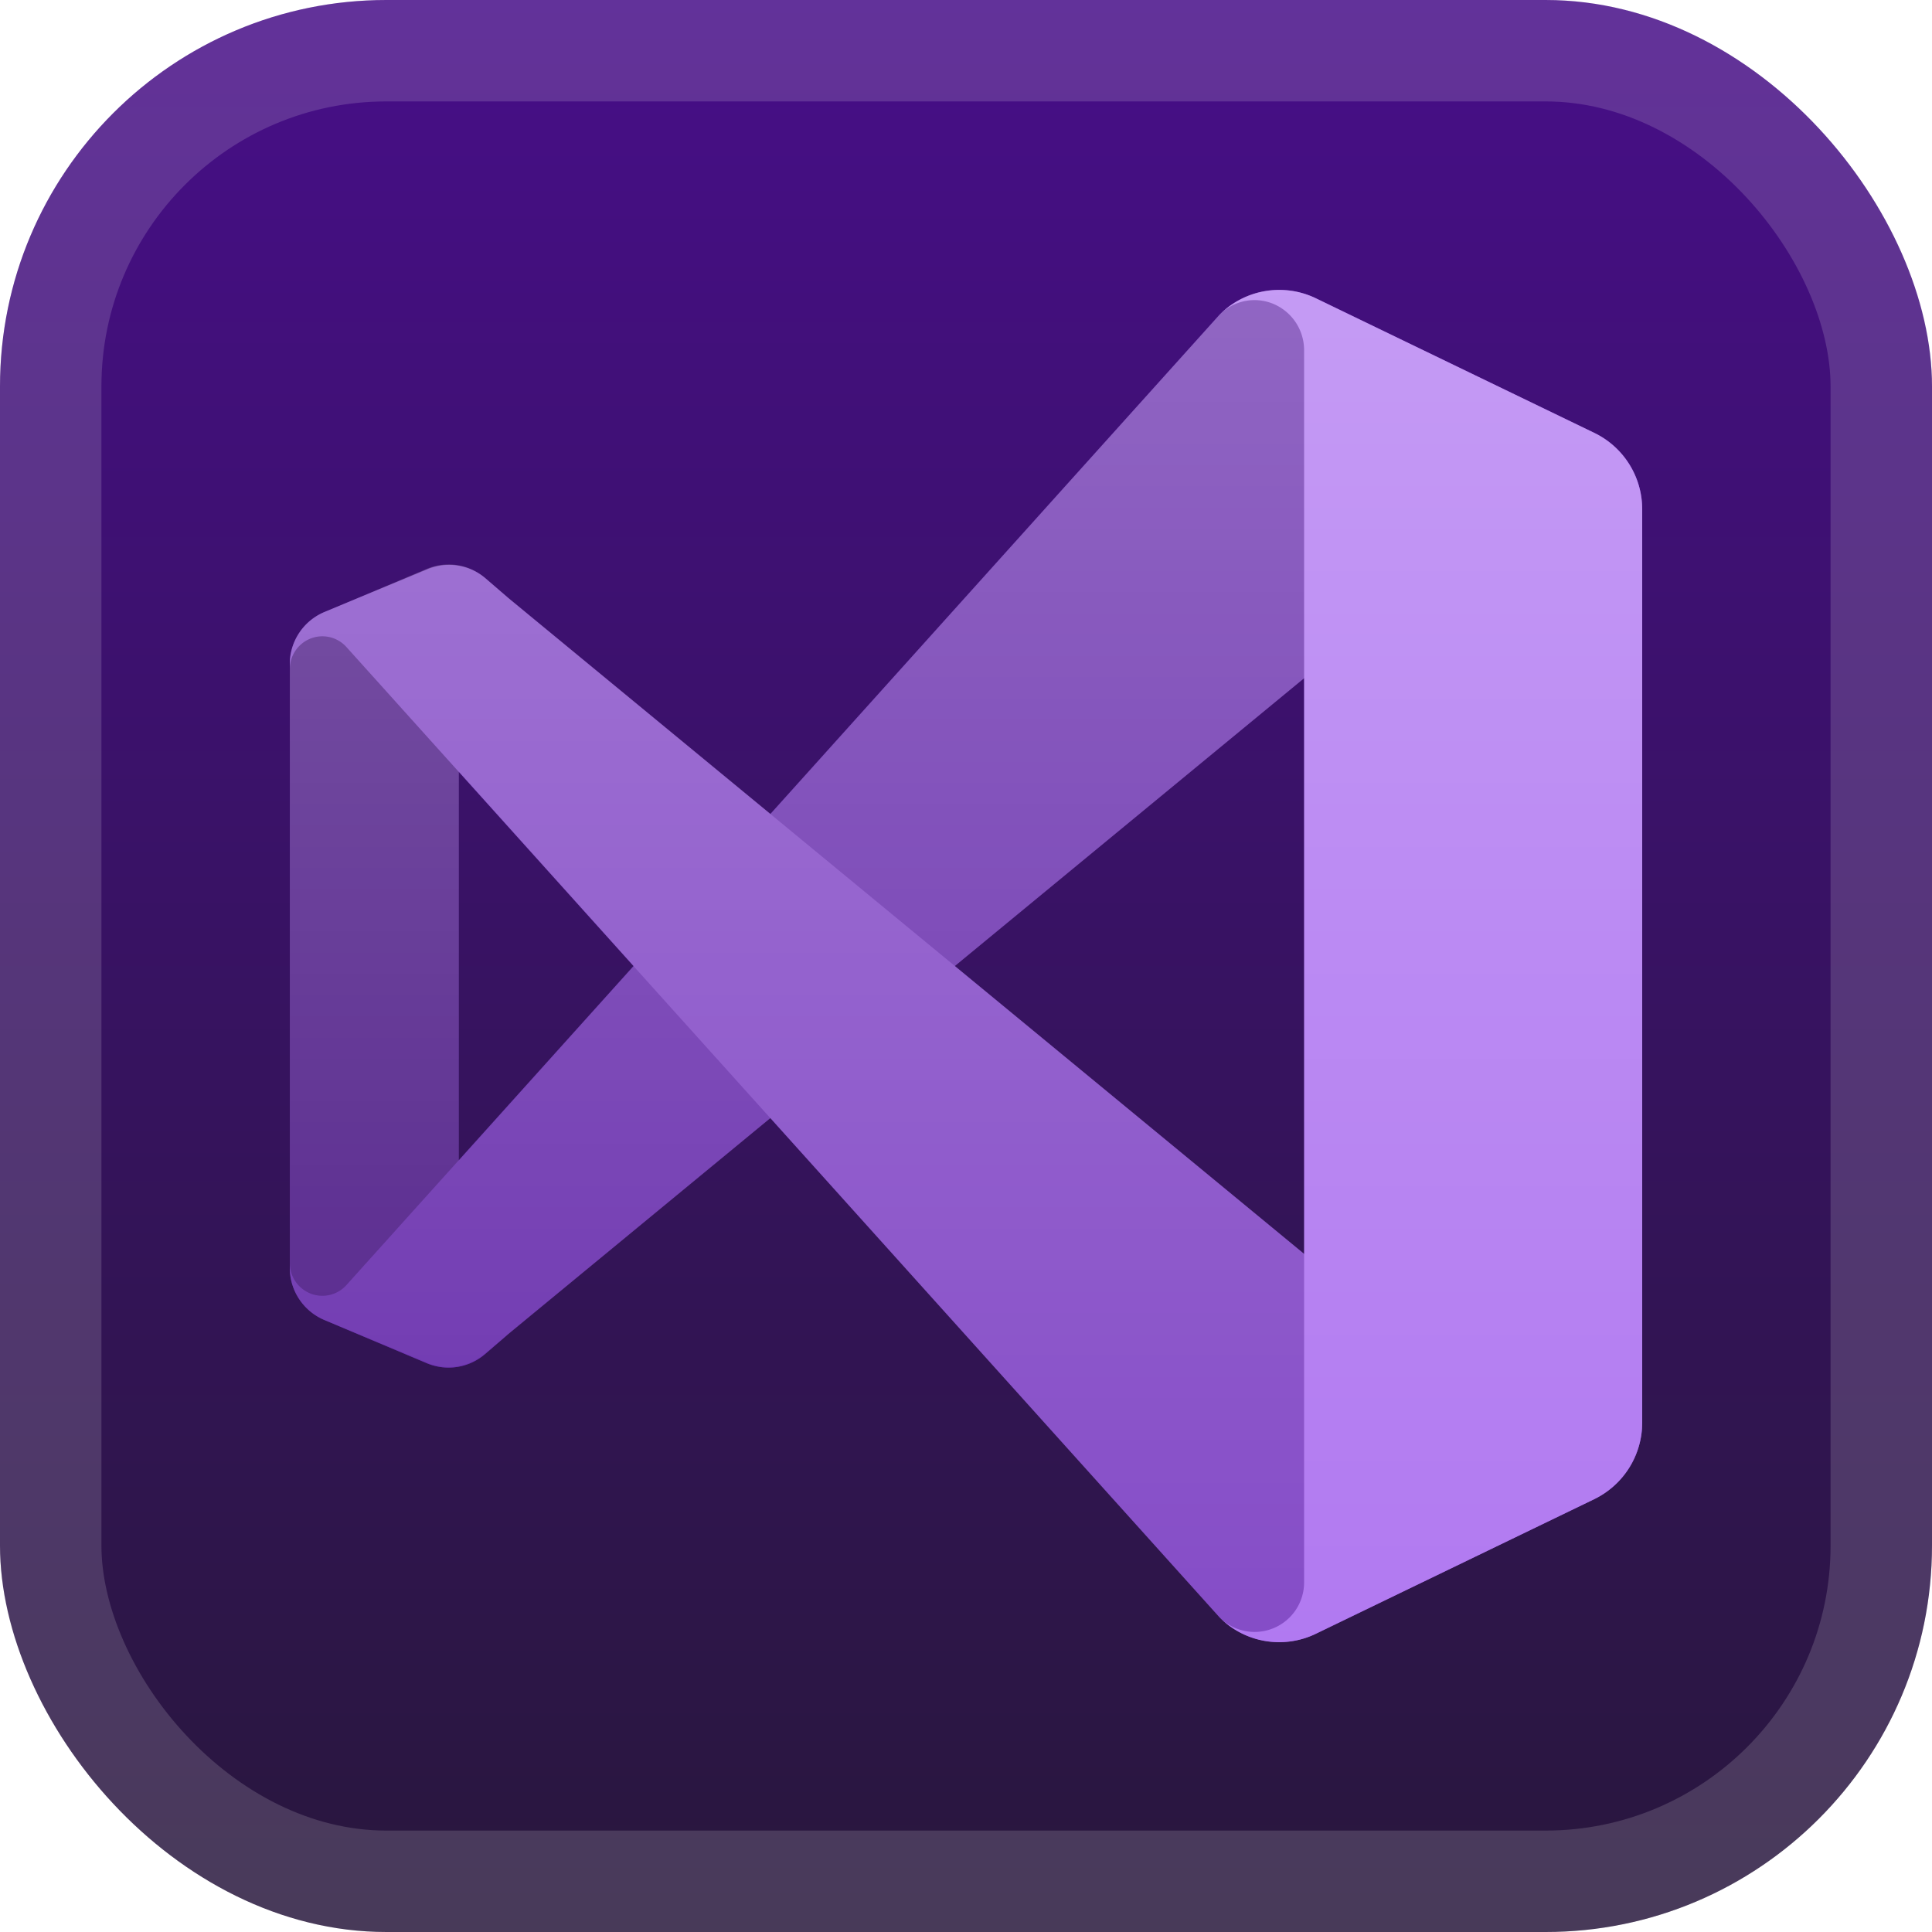
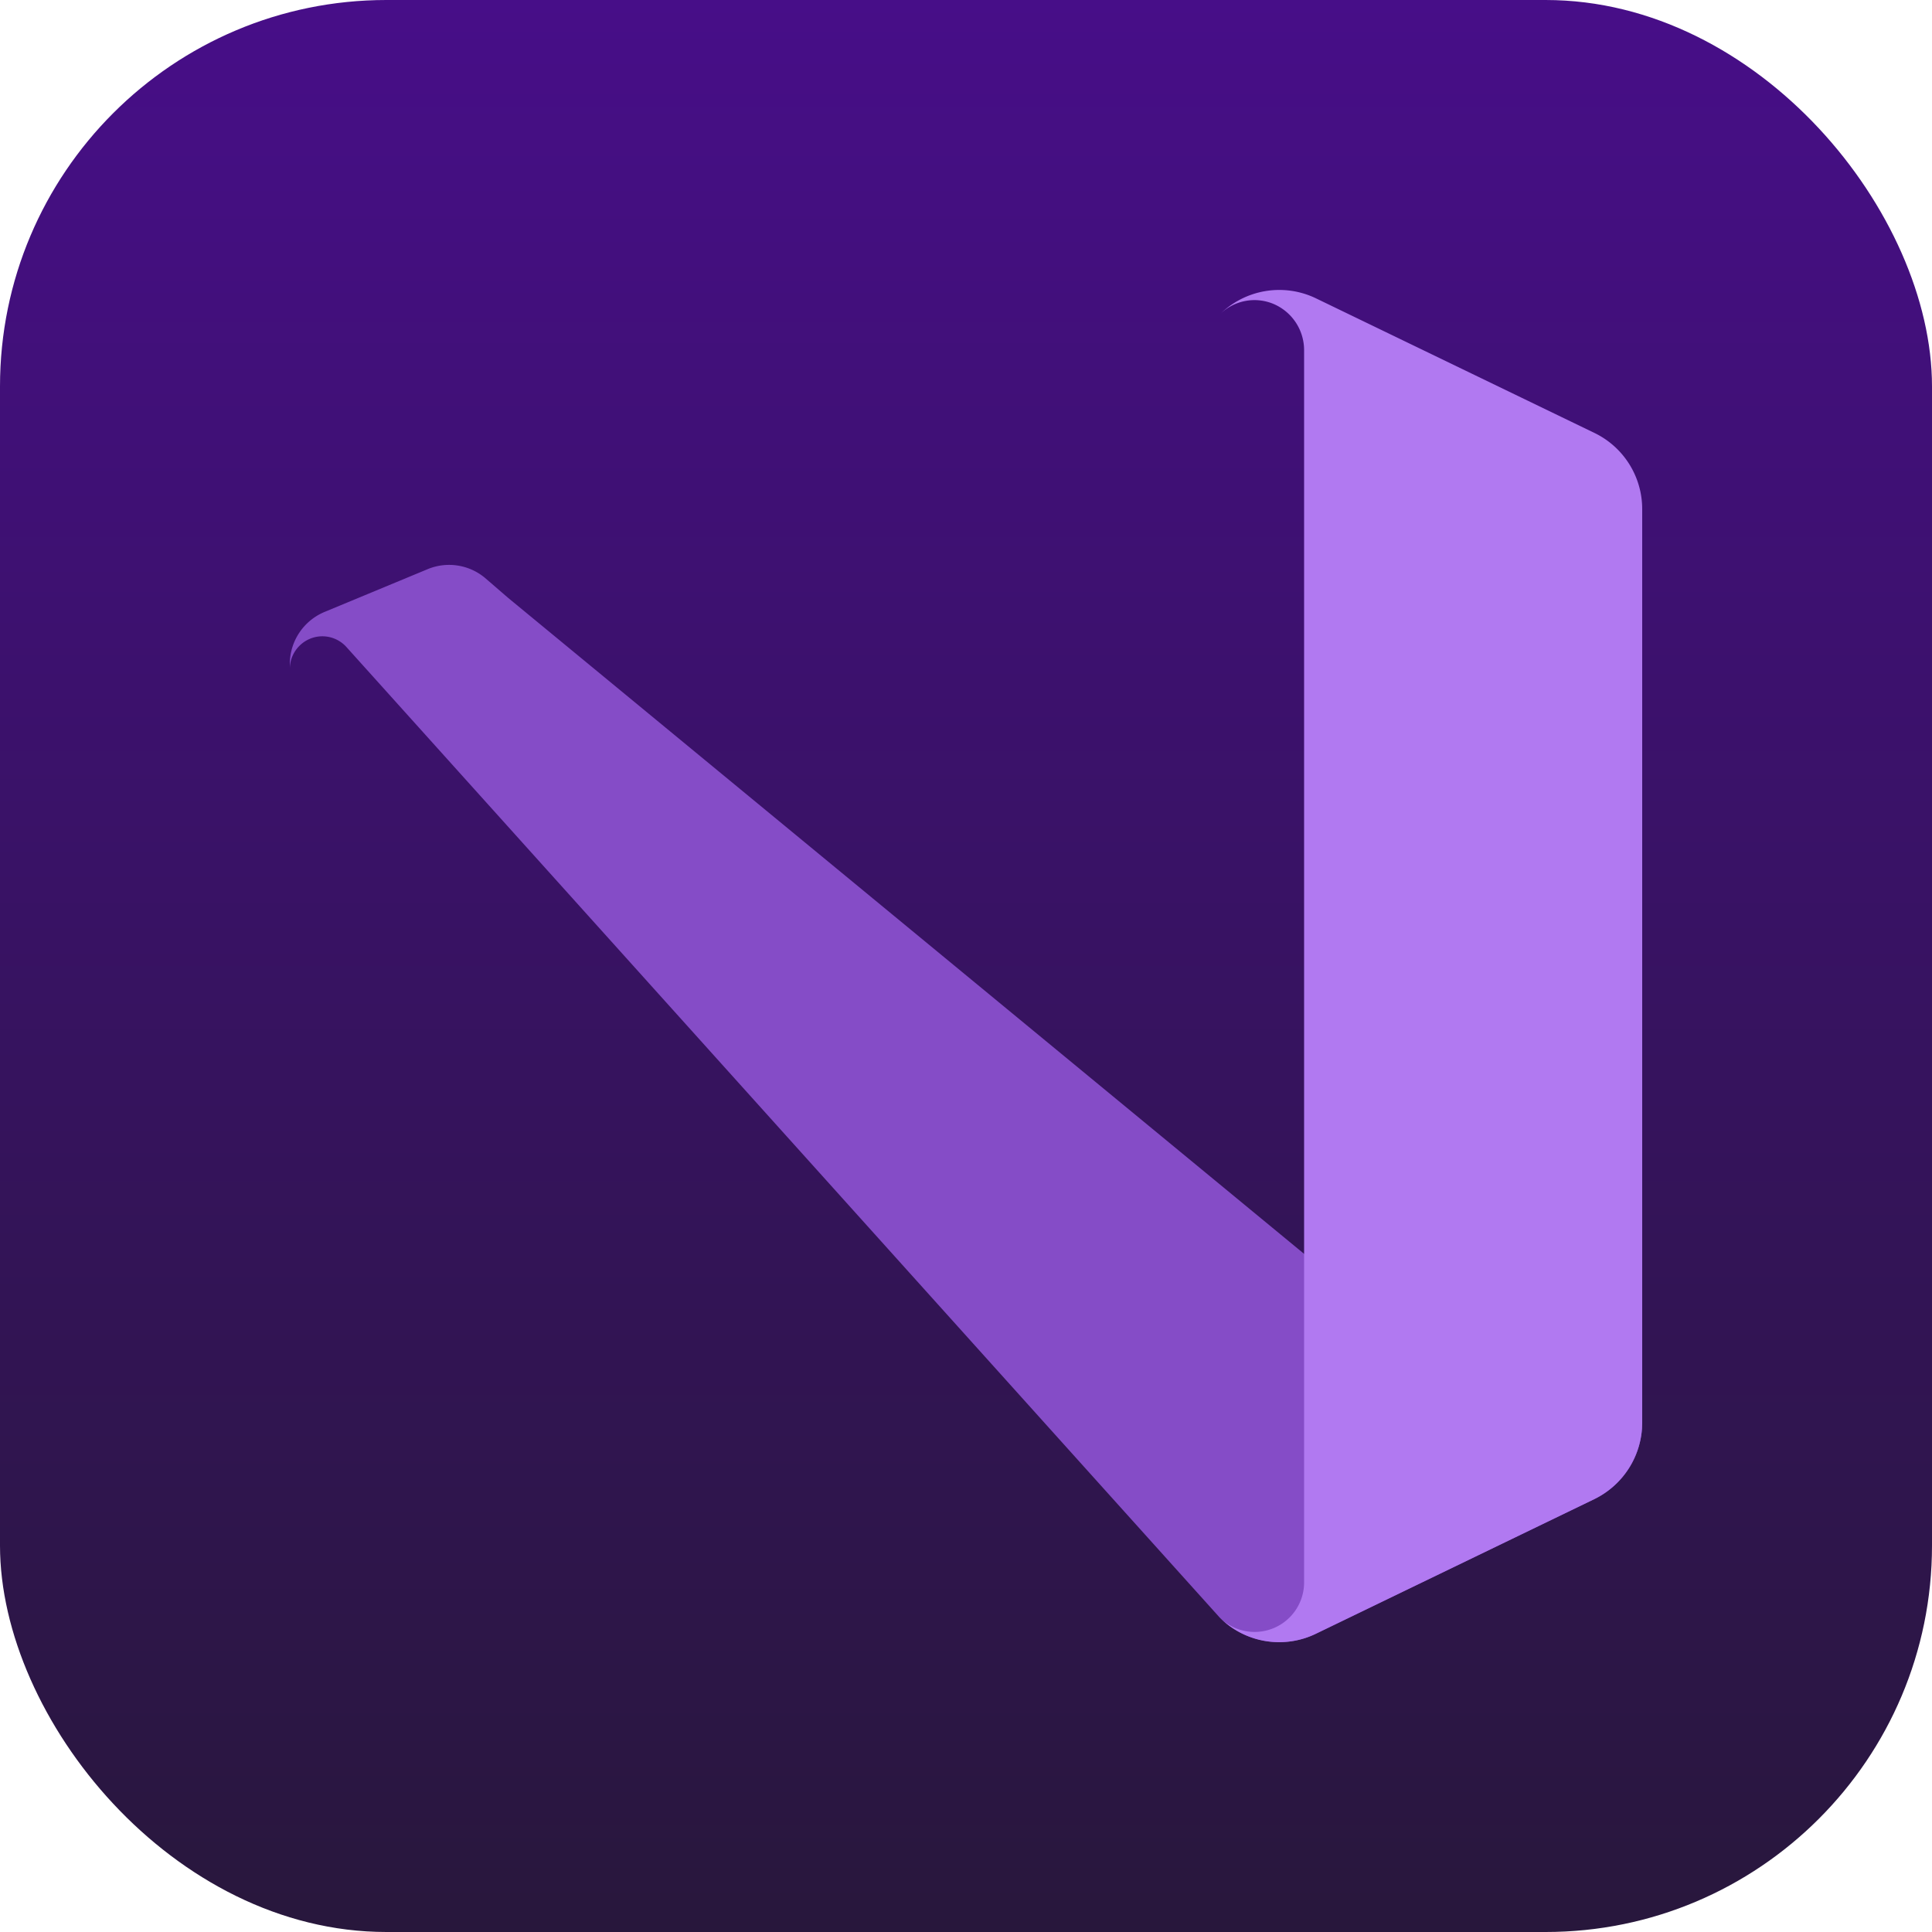
<svg xmlns="http://www.w3.org/2000/svg" width="46" height="46" fill="none" viewBox="0 0 40 40">
  <rect width="40" height="40" fill="url(#a)" rx="8" />
-   <rect width="37.9" height="37.9" x="1.05" y="1.05" stroke="#fff" stroke-opacity=".15" stroke-width="2.1" rx="6.95" />
  <g filter="url(#b)">
-     <path fill="#52218A" d="M10.045 28.034a1.16 1.16 0 0 1-1.207.19l-2.12-.894A1.17 1.17 0 0 1 6 26.254V13.747a1.18 1.18 0 0 1 .718-1.076l2.12-.88a1.16 1.16 0 0 1 1.207.19l.476.396a.643.643 0 0 0-1.021.528v14.19a.65.65 0 0 0 .35.578.64.64 0 0 0 .67-.05z" />
-     <path fill="#6C33AF" d="M6.718 27.33A1.17 1.17 0 0 1 6 26.254v-.097a.68.68 0 0 0 .43.625.67.67 0 0 0 .737-.17L25.25 6.514a1.75 1.75 0 0 1 1.99-.34l5.768 2.79A1.75 1.75 0 0 1 34 10.552v.067a1.12 1.12 0 0 0-.633-1.003 1.1 1.1 0 0 0-1.172.144L10.52 27.623l-.476.41a1.16 1.16 0 0 1-1.207.191z" />
    <path fill="#854CC7" d="M6.718 12.67A1.17 1.17 0 0 0 6 13.748v.096a.68.68 0 0 1 .43-.624.67.67 0 0 1 .737.17L25.25 33.487a1.75 1.75 0 0 0 1.99.34l5.768-2.791A1.75 1.75 0 0 0 34 29.45v-.068a1.12 1.12 0 0 1-.633 1.004 1.1 1.1 0 0 1-1.172-.145L10.52 12.378l-.476-.411a1.16 1.16 0 0 0-1.207-.176z" />
-     <path fill="#B179F1" d="M27.24 33.827a1.74 1.74 0 0 1-1.99-.34 1.025 1.025 0 0 0 1.75-.73V7.25a1.04 1.04 0 0 0-.63-.956 1.02 1.02 0 0 0-1.12.22 1.75 1.75 0 0 1 1.99-.34l5.768 2.788A1.75 1.75 0 0 1 34 10.548v18.905a1.77 1.77 0 0 1-.992 1.586z" />
-     <path fill="url(#c)" fill-rule="evenodd" d="M26.093 33.956c.386.088.79.043 1.146-.13l5.77-2.787A1.75 1.75 0 0 0 34 29.453V10.548a1.77 1.77 0 0 0-.992-1.586L27.24 6.174a1.74 1.74 0 0 0-1.306-.085 1.74 1.74 0 0 0-.683.425l-9.298 10.338-5.431-4.475-.476-.41a1.16 1.16 0 0 0-1.207-.19l-2.12.894a1.17 1.17 0 0 0-.718.988v12.683a1.18 1.18 0 0 0 .718.988l2.12.88q.075.034.155.052a1.16 1.16 0 0 0 1.052-.243l.476-.396 5.43-4.474 9.299 10.338c.232.232.524.395.843.469M27 14.043 19.77 20 27 25.958zM9.5 15.975 13.12 20 9.5 24.026z" clip-rule="evenodd" opacity=".25" />
+     <path fill="#B179F1" d="M27.24 33.827a1.74 1.74 0 0 1-1.99-.34 1.025 1.025 0 0 0 1.75-.73V7.25a1.04 1.04 0 0 0-.63-.956 1.02 1.02 0 0 0-1.12.22 1.75 1.75 0 0 1 1.99-.34l5.768 2.788A1.75 1.75 0 0 1 34 10.548v18.905a1.77 1.77 0 0 1-.992 1.586" />
  </g>
  <defs>
    <linearGradient id="a" x1="20" x2="20" y1="0" y2="40" gradientUnits="userSpaceOnUse">
      <stop stop-color="#470E88" />
      <stop offset="1" stop-color="#28173C" />
    </linearGradient>
    <linearGradient id="c" x1="20" x2="20" y1="6.001" y2="34" gradientUnits="userSpaceOnUse">
      <stop stop-color="#fff" />
      <stop offset="1" stop-color="#fff" stop-opacity="0" />
    </linearGradient>
    <filter id="b" width="36" height="36" x="2" y="2" color-interpolation-filters="sRGB" filterUnits="userSpaceOnUse">
      <feFlood flood-opacity="0" result="BackgroundImageFix" />
      <feColorMatrix in="SourceAlpha" result="hardAlpha" values="0 0 0 0 0 0 0 0 0 0 0 0 0 0 0 0 0 0 127 0" />
      <feOffset />
      <feGaussianBlur stdDeviation="2" />
      <feComposite in2="hardAlpha" operator="out" />
      <feColorMatrix values="0 0 0 0 0 0 0 0 0 0 0 0 0 0 0 0 0 0 0.25 0" />
      <feBlend in2="BackgroundImageFix" result="effect1_dropShadow_1_68" />
      <feBlend in="SourceGraphic" in2="effect1_dropShadow_1_68" result="shape" />
    </filter>
  </defs>
</svg>